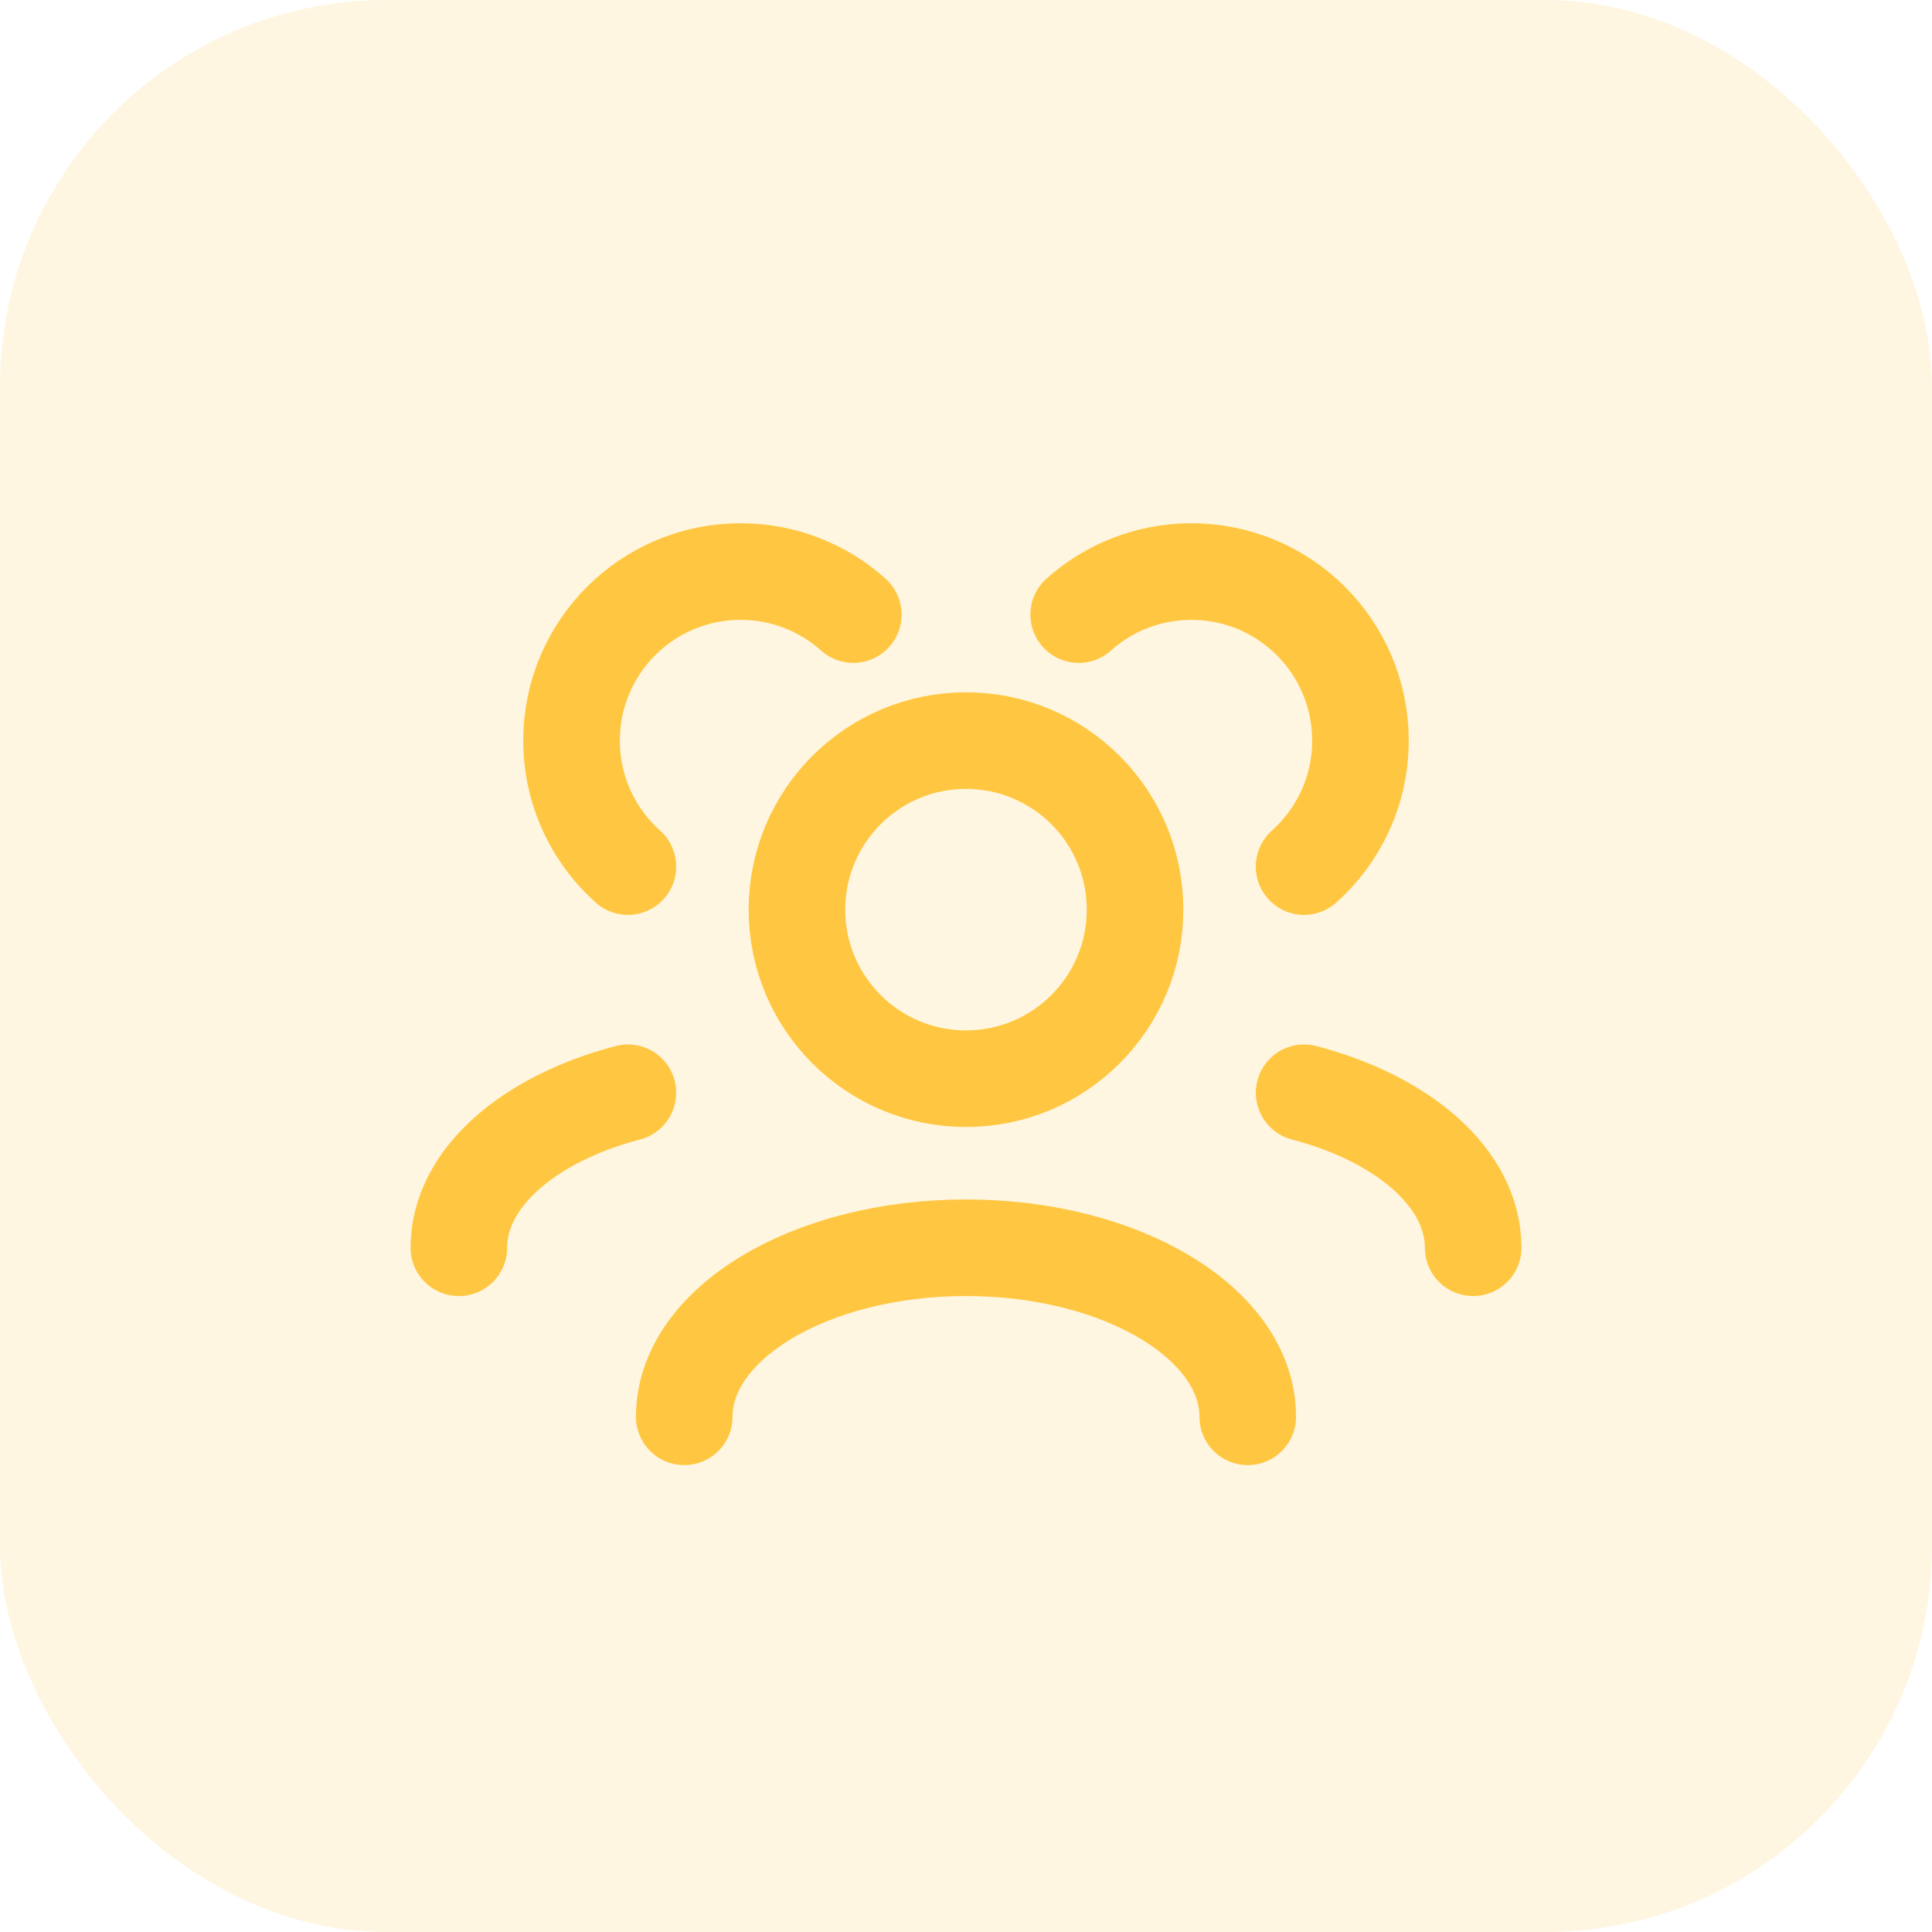
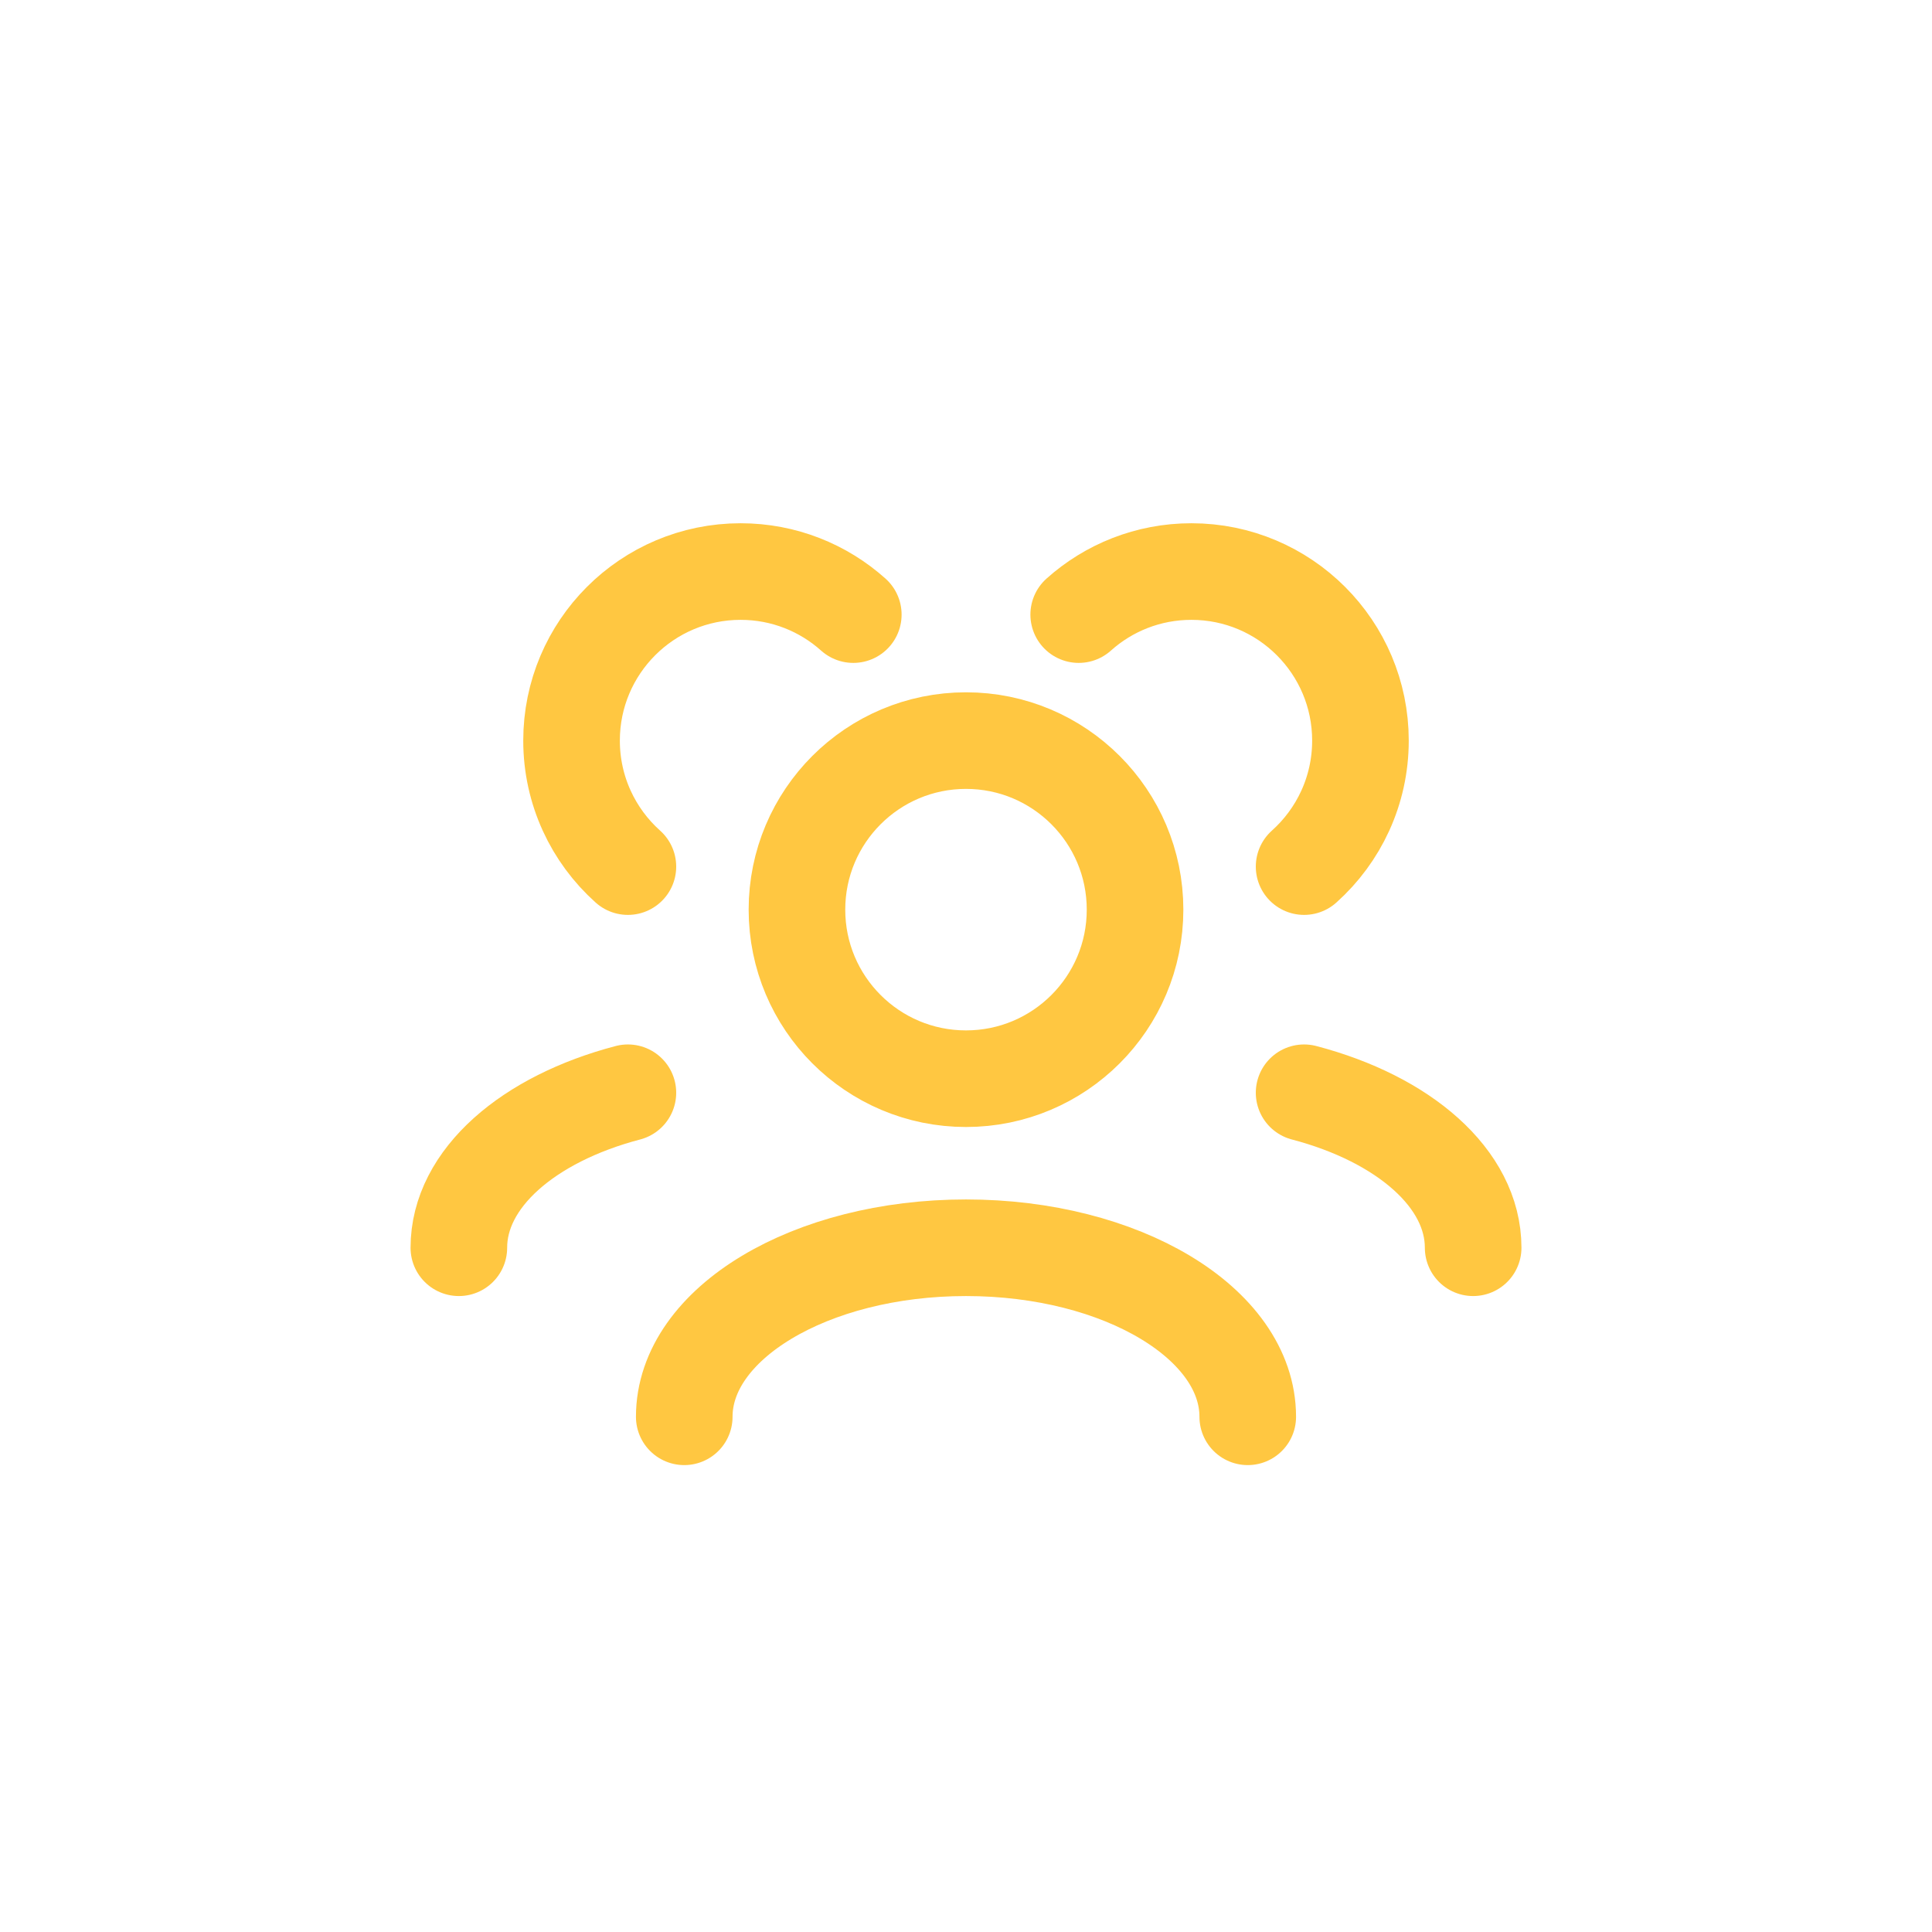
<svg xmlns="http://www.w3.org/2000/svg" width="120" height="120" viewBox="0 0 120 120" fill="none">
-   <rect width="120" height="120" rx="24" fill="#FFD36B" fill-opacity="0.2" />
  <path d="M77.5 88C77.5 82.201 69.665 77.5 60 77.5C50.335 77.5 42.5 82.201 42.5 88M91.5 77.5C91.5 73.194 87.181 69.494 81 67.873M28.5 77.5C28.5 73.194 32.819 69.494 39 67.873M81 53.826C83.148 51.904 84.5 49.11 84.5 46C84.5 40.201 79.799 35.5 74 35.5C71.311 35.5 68.858 36.511 67 38.174M39 53.826C36.852 51.904 35.5 49.11 35.5 46C35.5 40.201 40.201 35.5 46 35.5C48.689 35.5 51.142 36.511 53 38.174M60 67C54.201 67 49.5 62.299 49.5 56.5C49.5 50.701 54.201 46 60 46C65.799 46 70.5 50.701 70.5 56.5C70.5 62.299 65.799 67 60 67Z" stroke="#FFC741" stroke-width="6" stroke-linecap="round" stroke-linejoin="round" />
</svg>